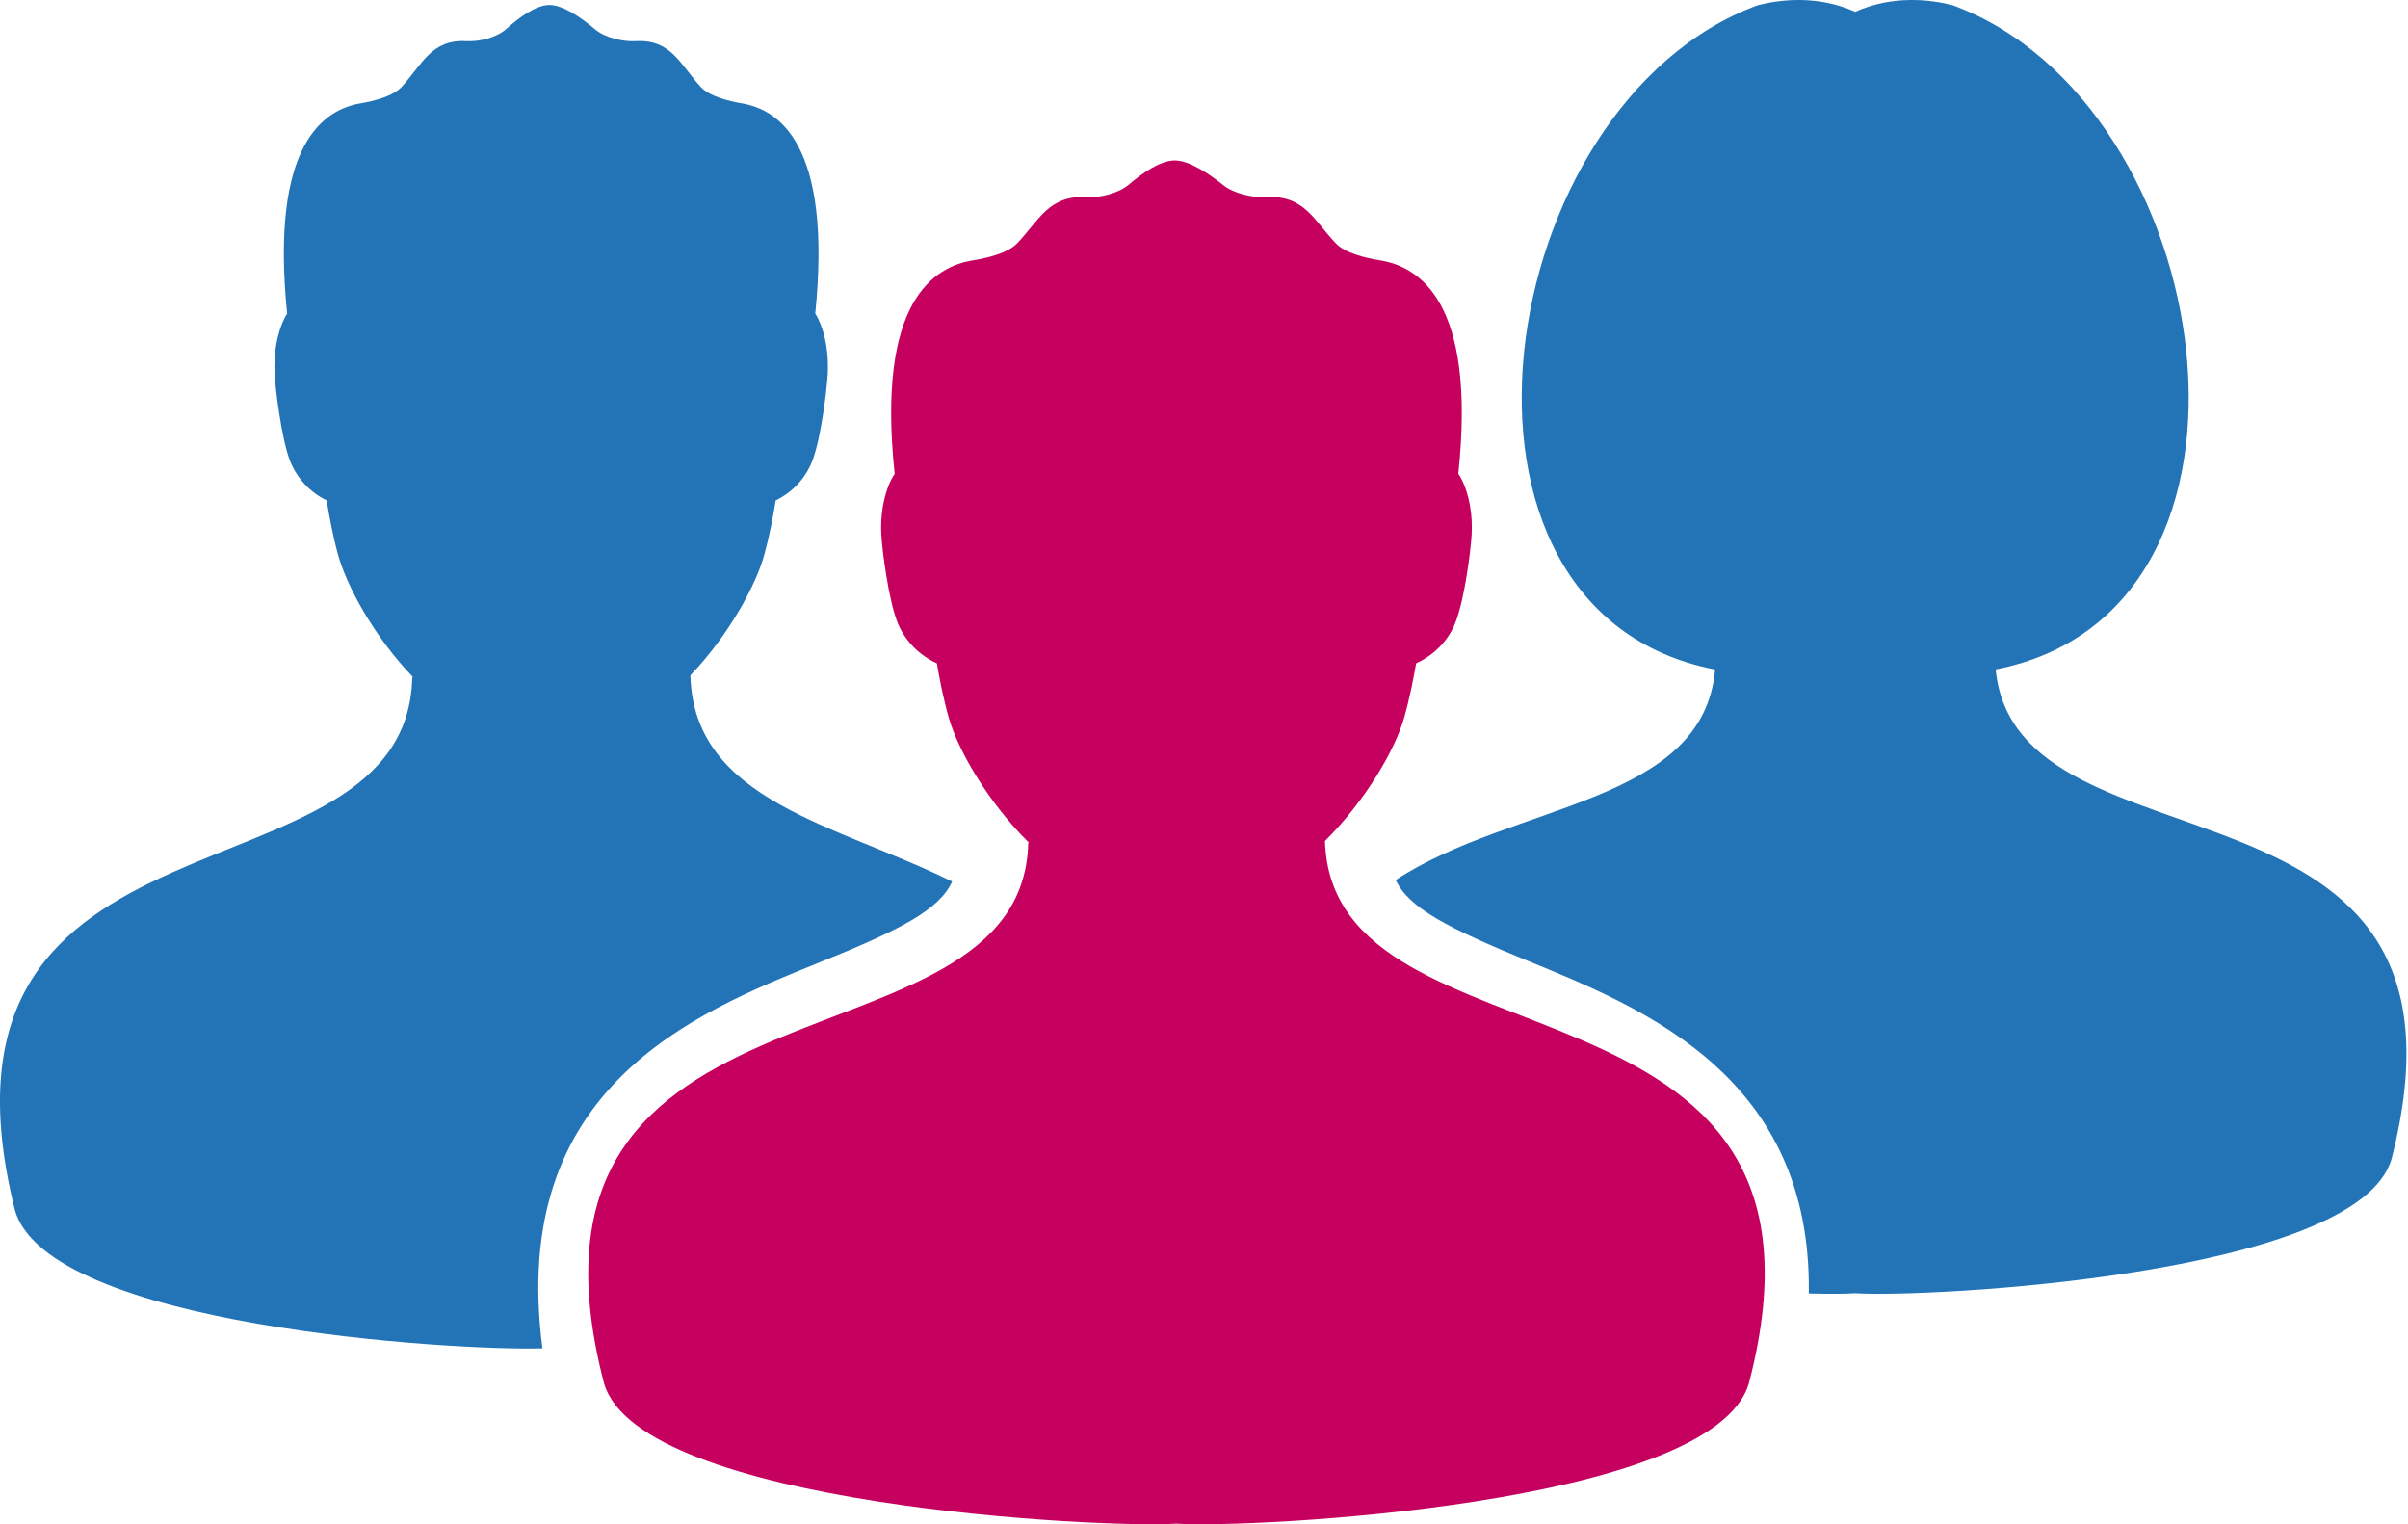
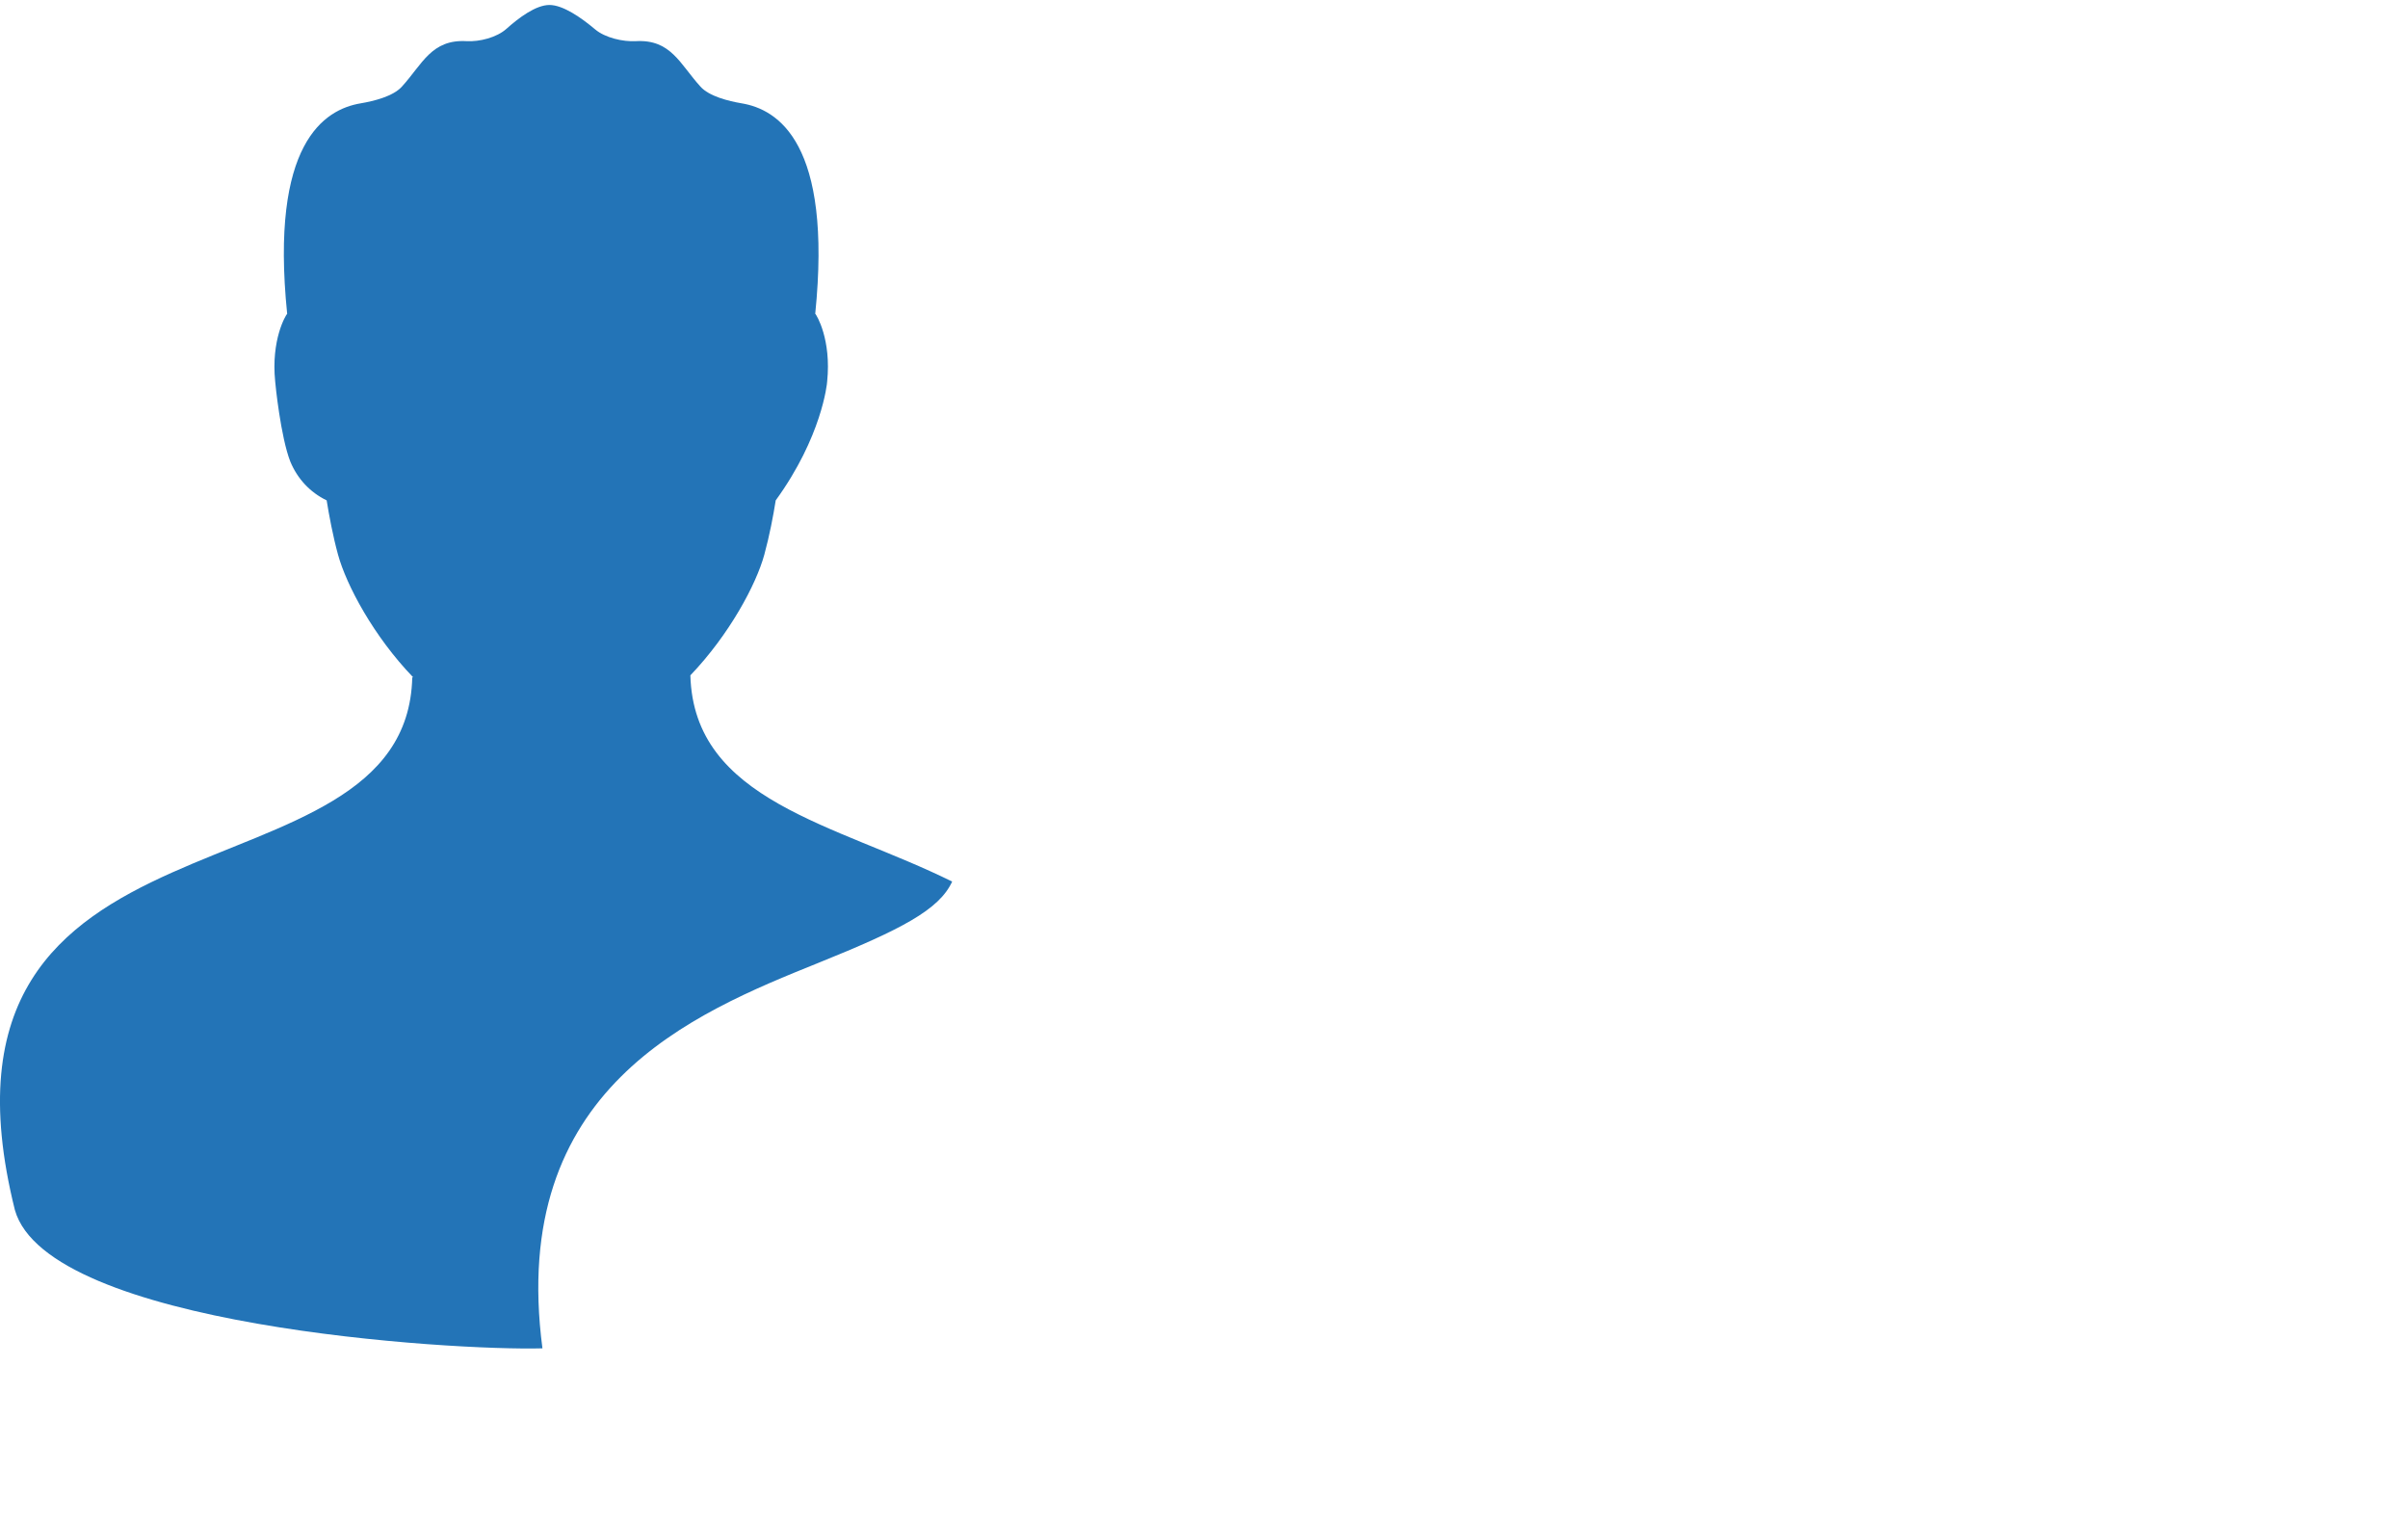
<svg xmlns="http://www.w3.org/2000/svg" width="79" height="50" viewBox="0 0 79 50" fill="none">
-   <path d="M43.469 27.587C44.835 26.227 45.777 24.556 46.059 23.567C46.242 22.932 46.373 22.262 46.459 21.76C47.04 21.491 47.488 21.04 47.73 20.469C48.072 19.645 48.257 17.878 48.26 17.8C48.41 16.398 47.891 15.589 47.843 15.543C48.445 9.861 46.537 8.74 45.263 8.538C44.81 8.464 44.125 8.305 43.822 7.979C43.108 7.232 42.791 6.4 41.558 6.466C41.107 6.49 40.488 6.354 40.141 6.079C39.666 5.7 39.018 5.263 38.539 5.263C38.064 5.263 37.466 5.685 37.035 6.054C36.69 6.345 36.089 6.49 35.636 6.466C34.405 6.4 34.086 7.232 33.372 7.979C33.067 8.305 32.383 8.464 31.932 8.538C30.655 8.739 28.746 9.861 29.352 15.547C29.299 15.6 28.786 16.41 28.934 17.8C28.938 17.878 29.124 19.645 29.464 20.469C29.713 21.039 30.154 21.491 30.737 21.76C30.822 22.262 30.952 22.94 31.134 23.567C31.426 24.579 32.381 26.285 33.764 27.651H33.734C33.541 35.558 16.099 31.181 19.819 45.383C21.004 49.404 36.254 50.138 38.6 49.98C40.94 50.138 56.187 49.404 57.374 45.383C61.092 31.196 43.698 35.469 43.469 27.587Z" fill="#C5005F" />
-   <path d="M26.856 31.582C29.568 30.488 30.813 29.844 31.238 28.918C27.422 27.027 22.763 26.282 22.649 22.153C23.929 20.816 24.81 19.168 25.075 18.195C25.246 17.568 25.371 16.909 25.449 16.414C25.994 16.149 26.415 15.703 26.64 15.143C26.96 14.332 27.135 12.59 27.137 12.514C27.278 11.133 26.79 10.335 26.746 10.29C27.312 4.69 25.523 3.587 24.329 3.389C23.905 3.317 23.263 3.16 22.978 2.839C22.308 2.103 22.013 1.283 20.858 1.35C20.435 1.373 19.854 1.239 19.529 0.967C19.084 0.592 18.477 0.163 18.026 0.163C17.582 0.163 17.023 0.58 16.618 0.943C16.298 1.231 15.732 1.373 15.307 1.35C14.155 1.283 13.857 2.103 13.187 2.839C12.902 3.16 12.261 3.317 11.836 3.389C10.643 3.588 8.852 4.69 9.421 10.293C9.37 10.346 8.89 11.144 9.028 12.513C9.032 12.59 9.207 14.332 9.525 15.143C9.758 15.704 10.171 16.149 10.717 16.414C10.797 16.909 10.92 17.576 11.09 18.195C11.363 19.192 12.258 20.873 13.555 22.218H13.525C13.346 30.008 -2.998 25.696 0.487 39.686C1.558 43.503 14.864 44.313 17.796 44.229C16.675 35.696 22.734 33.244 26.856 31.582Z" fill="#2374B7" />
-   <path d="M65.473 21.959C75.312 20.041 72.785 3.38 64.063 0.172C63.35 -0.013 62.107 -0.173 60.864 0.387C59.623 -0.173 58.381 -0.013 57.665 0.172C48.94 3.382 46.415 20.055 56.268 21.962C55.881 26.386 49.642 26.333 45.788 28.867C46.226 29.785 47.474 30.434 50.164 31.535C53.973 33.092 59.441 35.334 59.342 42.429C60.032 42.447 60.567 42.442 60.868 42.421C63.061 42.574 77.35 41.87 78.46 38.016C81.891 24.617 66.159 29.036 65.473 21.959Z" fill="#2374B7" />
+   <path d="M26.856 31.582C29.568 30.488 30.813 29.844 31.238 28.918C27.422 27.027 22.763 26.282 22.649 22.153C23.929 20.816 24.81 19.168 25.075 18.195C25.246 17.568 25.371 16.909 25.449 16.414C26.96 14.332 27.135 12.59 27.137 12.514C27.278 11.133 26.79 10.335 26.746 10.29C27.312 4.69 25.523 3.587 24.329 3.389C23.905 3.317 23.263 3.16 22.978 2.839C22.308 2.103 22.013 1.283 20.858 1.35C20.435 1.373 19.854 1.239 19.529 0.967C19.084 0.592 18.477 0.163 18.026 0.163C17.582 0.163 17.023 0.58 16.618 0.943C16.298 1.231 15.732 1.373 15.307 1.35C14.155 1.283 13.857 2.103 13.187 2.839C12.902 3.16 12.261 3.317 11.836 3.389C10.643 3.588 8.852 4.69 9.421 10.293C9.37 10.346 8.89 11.144 9.028 12.513C9.032 12.59 9.207 14.332 9.525 15.143C9.758 15.704 10.171 16.149 10.717 16.414C10.797 16.909 10.92 17.576 11.09 18.195C11.363 19.192 12.258 20.873 13.555 22.218H13.525C13.346 30.008 -2.998 25.696 0.487 39.686C1.558 43.503 14.864 44.313 17.796 44.229C16.675 35.696 22.734 33.244 26.856 31.582Z" fill="#2374B7" />
</svg>